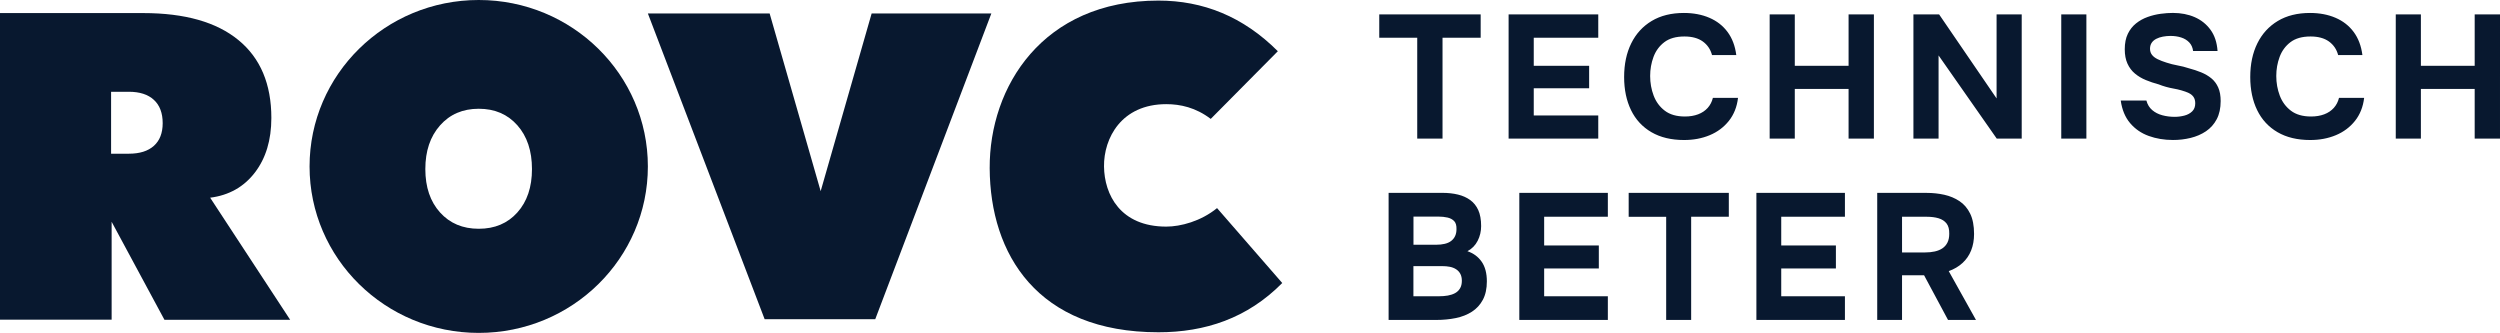
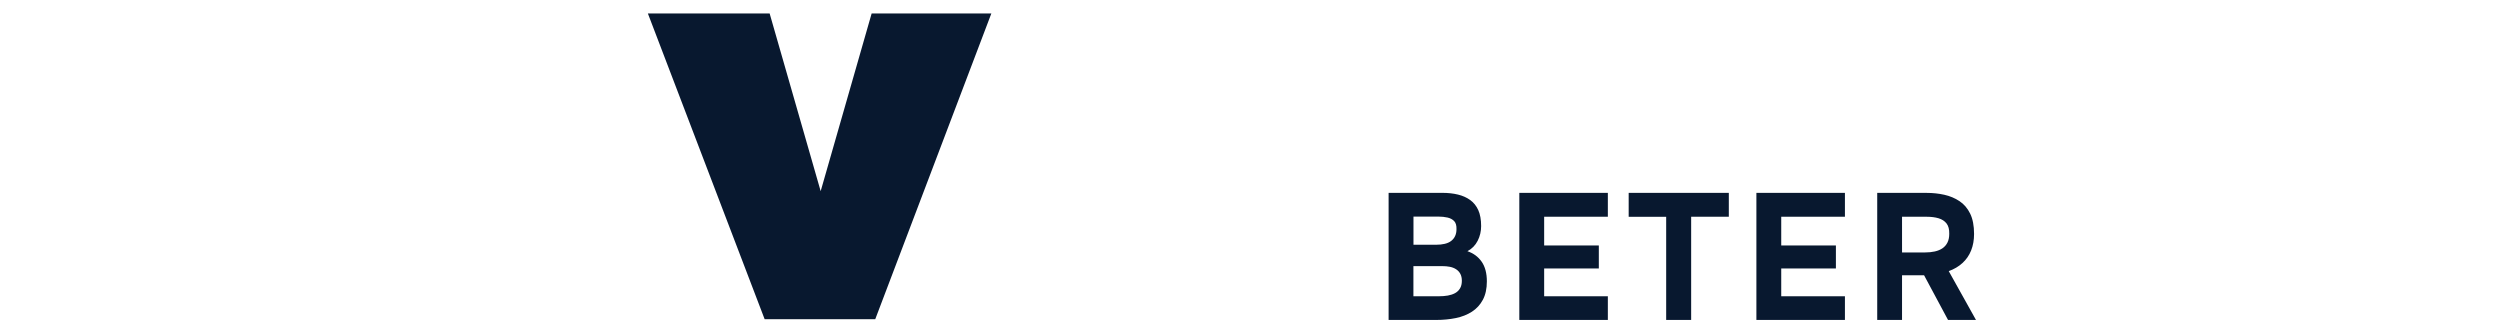
<svg xmlns="http://www.w3.org/2000/svg" version="1.1" id="Layer_1" x="0px" y="0px" viewBox="0 0 1196.77 159.37" style="enable-background:new 0 0 1196.77 159.37;" xml:space="preserve">
  <style type="text/css">
	.st0{fill:#08182F;}
</style>
  <g>
    <g>
-       <path class="st0" d="M77.88,58.97c0,4.7-1.4,8.31-4.2,10.83c-2.8,2.52-6.8,3.78-11.99,3.78h-8.51V43.93h8.51    c5.19,0,9.19,1.29,11.99,3.89C76.48,50.41,77.88,54.13,77.88,58.97 M121.98,82.64c5.28-6.86,7.92-15.58,7.92-26.17    c0-16.23-5.24-28.65-15.74-37.27c-10.5-8.63-25.68-12.94-45.57-12.94H0v146.78h53.44v-46.87l25.29,46.93h60.18l-38.31-58.46    C109.58,93.5,116.7,89.5,121.98,82.64" />
      <polygon class="st0" points="366.04,152.8 310.14,6.44 368.43,6.44 392.86,91.51 417.26,6.46 474.57,6.44 418.99,152.8   " />
-       <path class="st0" d="M254.66,80.94c0,8.63-2.33,15.56-6.99,20.76c-4.66,5.21-10.82,7.81-18.49,7.81c-7.66,0-13.84-2.6-18.53-7.81    c-4.69-5.2-7.04-12.13-7.04-20.76s2.34-15.6,7.04-20.91c4.69-5.31,10.87-7.97,18.53-7.97c7.67,0,13.82,2.64,18.49,7.92    C252.33,65.25,254.66,72.25,254.66,80.94 M310.14,79.68C310.14,35.68,273.89,0,229.17,0c-44.72,0-80.98,35.68-80.98,79.68    s36.26,79.68,80.98,79.68C273.89,159.37,310.14,123.69,310.14,79.68" />
-       <path class="st0" d="M582.61,99.62c-7.72,6.3-17.42,8.86-24.31,8.86c-21.99,0-29.64-15.29-29.8-28.79    c-0.16-13.51,8.29-29.83,29.8-29.83c6.72,0,14.09,1.59,21.29,7.06l32.12-32.4C595.05,7.86,575.85,0.28,554.55,0.28    c-55.47,0-80.99,41.32-80.78,80.26c0.21,41.1,22.78,78.52,80.78,78.52c22.35,0,42.6-6.7,59.27-23.58L582.61,99.62z" />
    </g>
    <g>
-       <path class="st0" d="M1158.9,66.36V42.58h25.75v23.78h12.12V6.88h-12.12v24.62h-25.75V6.88h-12.03v59.48H1158.9z M1118.18,64.72    c3.7-1.54,6.76-3.82,9.17-6.85c2.41-3.02,3.87-6.69,4.38-11.01h-12.03c-0.45,1.85-1.28,3.45-2.48,4.79    c-1.21,1.34-2.73,2.37-4.59,3.07c-1.85,0.7-3.95,1.05-6.31,1.05c-3.98,0-7.19-0.92-9.63-2.77c-2.44-1.85-4.22-4.26-5.34-7.22    c-1.12-2.97-1.68-6.1-1.68-9.41c0-3.19,0.53-6.23,1.6-9.12c1.07-2.88,2.79-5.24,5.18-7.06c2.38-1.82,5.6-2.73,9.63-2.73    c3.65,0,6.58,0.8,8.79,2.39c2.22,1.6,3.69,3.77,4.42,6.51h11.61c-0.56-4.37-1.95-8.05-4.17-11.05c-2.22-3-5.12-5.26-8.71-6.8    c-3.59-1.54-7.66-2.31-12.2-2.31c-6,0-11.14,1.27-15.4,3.82c-4.26,2.55-7.53,6.12-9.8,10.71c-2.27,4.59-3.41,9.97-3.41,16.13    c0,6.05,1.11,11.34,3.32,15.88c2.22,4.54,5.47,8.05,9.76,10.54c4.29,2.49,9.49,3.74,15.61,3.74    C1110.38,67.03,1114.47,66.26,1118.18,64.72 M1048.67,66.02c2.75-0.67,5.2-1.74,7.36-3.19c2.16-1.46,3.87-3.37,5.13-5.76    c1.26-2.38,1.89-5.28,1.89-8.7c0-2.58-0.39-4.75-1.18-6.51c-0.79-1.76-1.88-3.22-3.28-4.37c-1.4-1.15-3.03-2.1-4.88-2.86    c-1.85-0.76-3.84-1.41-5.97-1.97c-1.68-0.56-3.45-1.01-5.3-1.34c-1.85-0.34-3.62-0.78-5.3-1.34c-1.63-0.5-3.04-1.05-4.25-1.64    c-1.21-0.59-2.12-1.29-2.73-2.1c-0.62-0.81-0.93-1.78-0.93-2.9c0-1.12,0.27-2.07,0.8-2.86c0.53-0.78,1.26-1.41,2.19-1.89    c0.93-0.48,1.98-0.83,3.16-1.05c1.18-0.22,2.38-0.34,3.62-0.34c1.91,0,3.63,0.25,5.18,0.76c1.54,0.5,2.82,1.29,3.83,2.35    c1.01,1.06,1.63,2.44,1.85,4.12h11.7c-0.28-4.09-1.4-7.48-3.37-10.17c-1.96-2.69-4.49-4.7-7.57-6.05    c-3.09-1.34-6.56-2.02-10.43-2.02c-1.85,0-3.82,0.14-5.89,0.42c-2.08,0.28-4.14,0.78-6.19,1.51c-2.05,0.73-3.9,1.75-5.55,3.07    c-1.66,1.32-2.97,2.98-3.95,5c-0.98,2.02-1.47,4.48-1.47,7.39c0,2.69,0.43,4.99,1.3,6.89c0.87,1.9,2.06,3.49,3.58,4.75    c1.51,1.26,3.25,2.3,5.22,3.11c1.96,0.81,4.01,1.5,6.14,2.06c1.12,0.45,2.28,0.84,3.49,1.18c1.21,0.34,2.44,0.62,3.7,0.84    c1.26,0.22,2.48,0.5,3.66,0.84c1.4,0.39,2.59,0.83,3.58,1.3c0.98,0.48,1.74,1.11,2.27,1.89c0.53,0.78,0.8,1.79,0.8,3.02    c0,1.63-0.49,2.91-1.47,3.86c-0.98,0.95-2.23,1.63-3.74,2.02c-1.51,0.39-3.06,0.59-4.63,0.59c-2.08,0-4.05-0.25-5.93-0.76    c-1.88-0.5-3.49-1.33-4.84-2.48c-1.35-1.15-2.27-2.67-2.78-4.58h-12.28c0.62,4.43,2.12,8.04,4.5,10.84    c2.38,2.8,5.36,4.85,8.92,6.13c3.56,1.29,7.42,1.93,11.57,1.93C1043.09,67.03,1045.92,66.69,1048.67,66.02 M998.77,6.88h-12.03    v59.48h12.03V6.88z M928.01,66.36V26.53l27.85,39.82h11.95V6.88h-12.03v40.24L928.26,6.88h-12.29v59.48H928.01z M859.18,66.36    V42.58h25.75v23.78h12.12V6.88h-12.12v24.62h-25.75V6.88h-12.03v59.48H859.18z M818.45,64.72c3.7-1.54,6.76-3.82,9.17-6.85    c2.41-3.02,3.87-6.69,4.38-11.01h-12.03c-0.45,1.85-1.28,3.45-2.48,4.79c-1.21,1.34-2.73,2.37-4.59,3.07    c-1.85,0.7-3.95,1.05-6.31,1.05c-3.98,0-7.19-0.92-9.63-2.77c-2.44-1.85-4.22-4.26-5.34-7.22c-1.12-2.97-1.68-6.1-1.68-9.41    c0-3.19,0.53-6.23,1.6-9.12c1.07-2.88,2.79-5.24,5.18-7.06c2.38-1.82,5.6-2.73,9.63-2.73c3.65,0,6.58,0.8,8.79,2.39    c2.22,1.6,3.69,3.77,4.42,6.51h11.61c-0.56-4.37-1.95-8.05-4.17-11.05c-2.22-3-5.12-5.26-8.71-6.8c-3.59-1.54-7.66-2.31-12.2-2.31    c-6,0-11.14,1.27-15.4,3.82c-4.26,2.55-7.53,6.12-9.8,10.71c-2.27,4.59-3.41,9.97-3.41,16.13c0,6.05,1.11,11.34,3.32,15.88    c2.22,4.54,5.47,8.05,9.76,10.54c4.29,2.49,9.49,3.74,15.61,3.74C810.65,67.03,814.75,66.26,818.45,64.72 M765.1,66.36V55.27    h-30.88V42.25h26.51V31.49h-26.51V18.05h30.88V6.88h-42.92v59.48H765.1z M690.55,66.36V18.05h18.26V6.88h-48.55v11.17h18.18v48.31    H690.55z" />
-     </g>
+       </g>
    <path class="st0" d="M910.52,103.76h11.72c2.21,0,4.14,0.24,5.77,0.73c1.63,0.49,2.91,1.32,3.82,2.49   c0.91,1.17,1.34,2.82,1.29,4.94c0,1.66-0.29,3.06-0.87,4.21c-0.58,1.15-1.39,2.06-2.41,2.75c-1.03,0.69-2.24,1.19-3.66,1.5   c-1.41,0.32-2.98,0.47-4.69,0.47h-10.97V103.76z M910.52,153.16v-21.39h10.55l11.47,21.39h13.38l-13.04-23.37   c2.55-0.92,4.74-2.2,6.56-3.87c1.83-1.66,3.21-3.66,4.15-6.01c0.94-2.35,1.41-4.98,1.41-7.9c0-3.95-0.62-7.2-1.87-9.75   c-1.25-2.55-2.95-4.54-5.11-5.97c-2.16-1.43-4.58-2.45-7.27-3.05c-2.69-0.6-5.5-0.9-8.43-0.9h-23.68v60.83H910.52z M883.18,153.16   v-11.34h-30.49v-13.32h26.17v-11h-26.17v-13.75h30.49V92.34h-42.38v60.83H883.18z M809.57,153.16v-49.4h18.03V92.34h-47.94v11.43   h17.95v49.4H809.57z M769.69,153.16v-11.34h-30.49v-13.32h26.17v-11h-26.17v-13.75h30.49V92.34h-42.38v60.83H769.69z    M676.62,103.68h11.88c1.66,0,3.16,0.16,4.49,0.47c1.33,0.32,2.38,0.89,3.16,1.72c0.77,0.83,1.13,2.11,1.08,3.82   c0,1.26-0.22,2.36-0.66,3.31c-0.44,0.95-1.08,1.73-1.91,2.36c-0.83,0.63-1.86,1.09-3.07,1.37c-1.22,0.29-2.58,0.43-4.07,0.43   h-10.88V103.68z M676.62,127.39h13.71c1.38,0,2.64,0.11,3.78,0.34c1.13,0.23,2.13,0.63,2.99,1.2c0.86,0.57,1.52,1.3,1.99,2.19   c0.47,0.89,0.71,1.99,0.71,3.31c0,1.43-0.29,2.64-0.87,3.61c-0.58,0.97-1.37,1.73-2.37,2.28c-1,0.54-2.15,0.93-3.45,1.16   c-1.3,0.23-2.7,0.34-4.2,0.34h-12.3V127.39z M687.51,153.16c3.32,0,6.45-0.3,9.39-0.9c2.94-0.6,5.51-1.62,7.73-3.05   c2.22-1.43,3.96-3.34,5.23-5.71c1.27-2.38,1.91-5.31,1.91-8.81c0-3.89-0.83-7.03-2.49-9.41c-1.66-2.38-3.93-4.05-6.81-5.03   c2.16-1.14,3.79-2.81,4.9-4.98c1.11-2.18,1.66-4.52,1.66-7.05c0-3.09-0.46-5.64-1.37-7.65c-0.91-2-2.2-3.61-3.86-4.81   c-1.66-1.2-3.61-2.08-5.86-2.62c-2.24-0.54-4.72-0.82-7.44-0.82h-25.76v60.83H687.51z" />
  </g>
</svg>